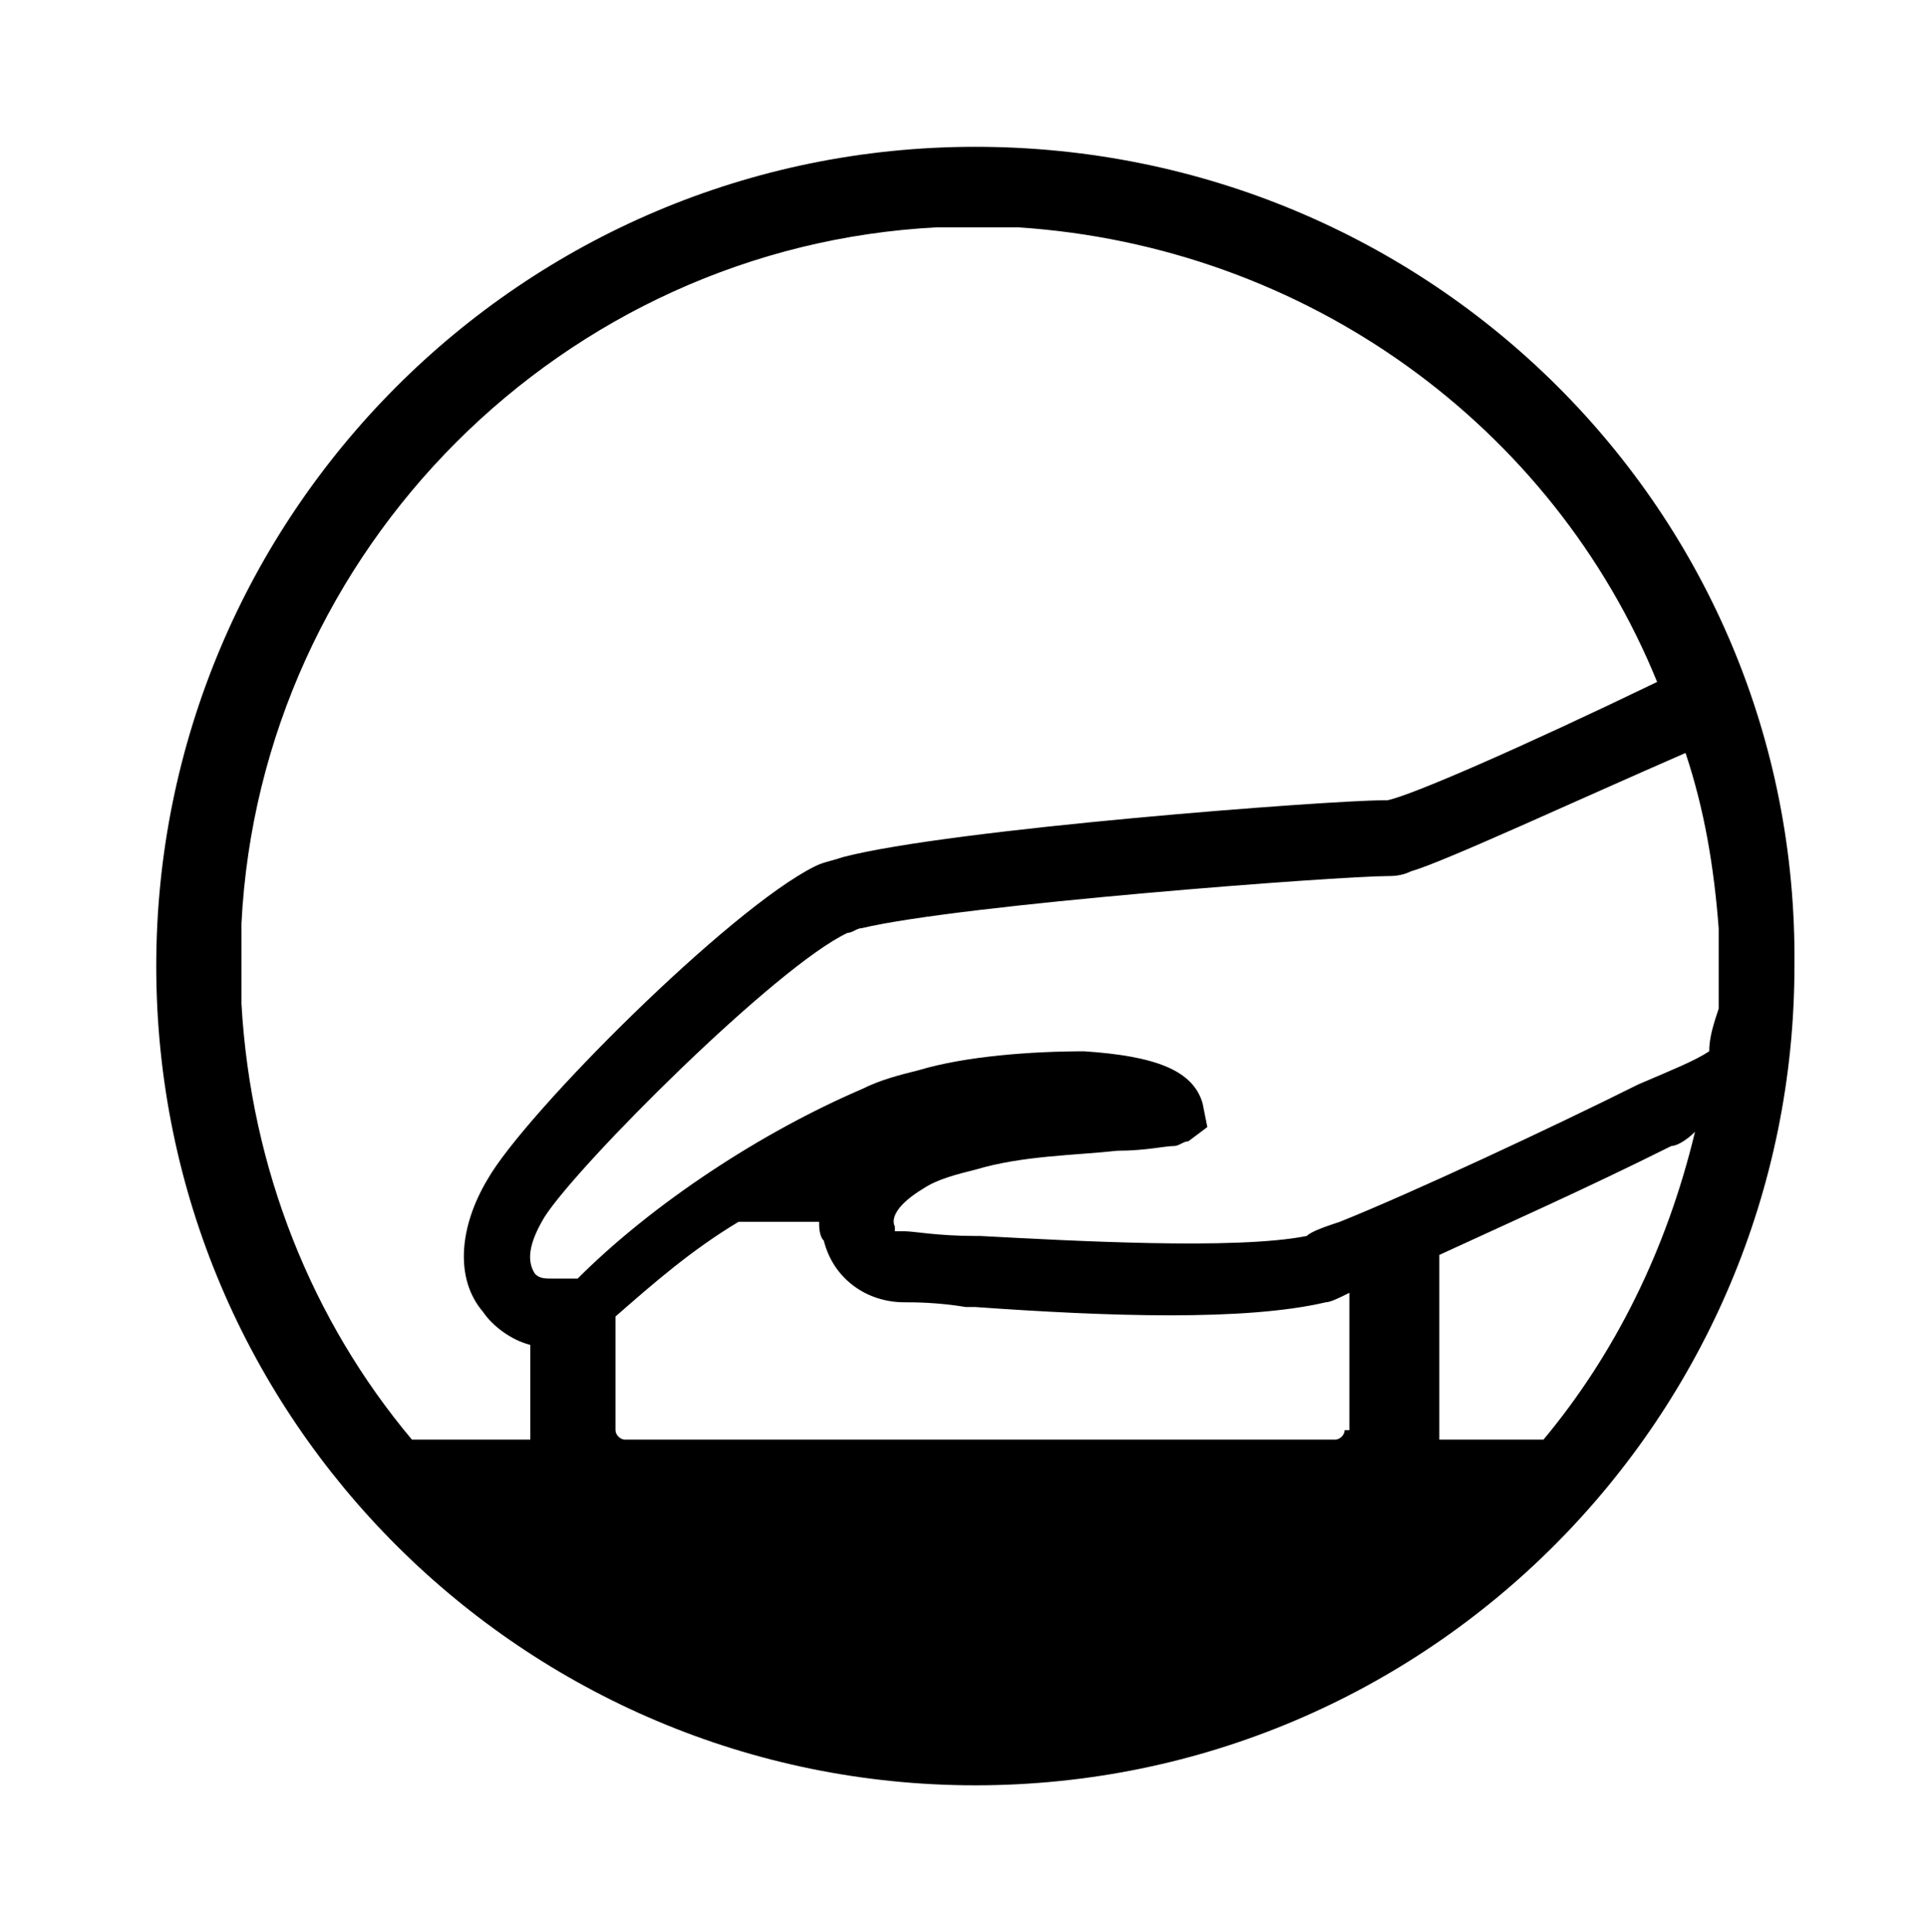
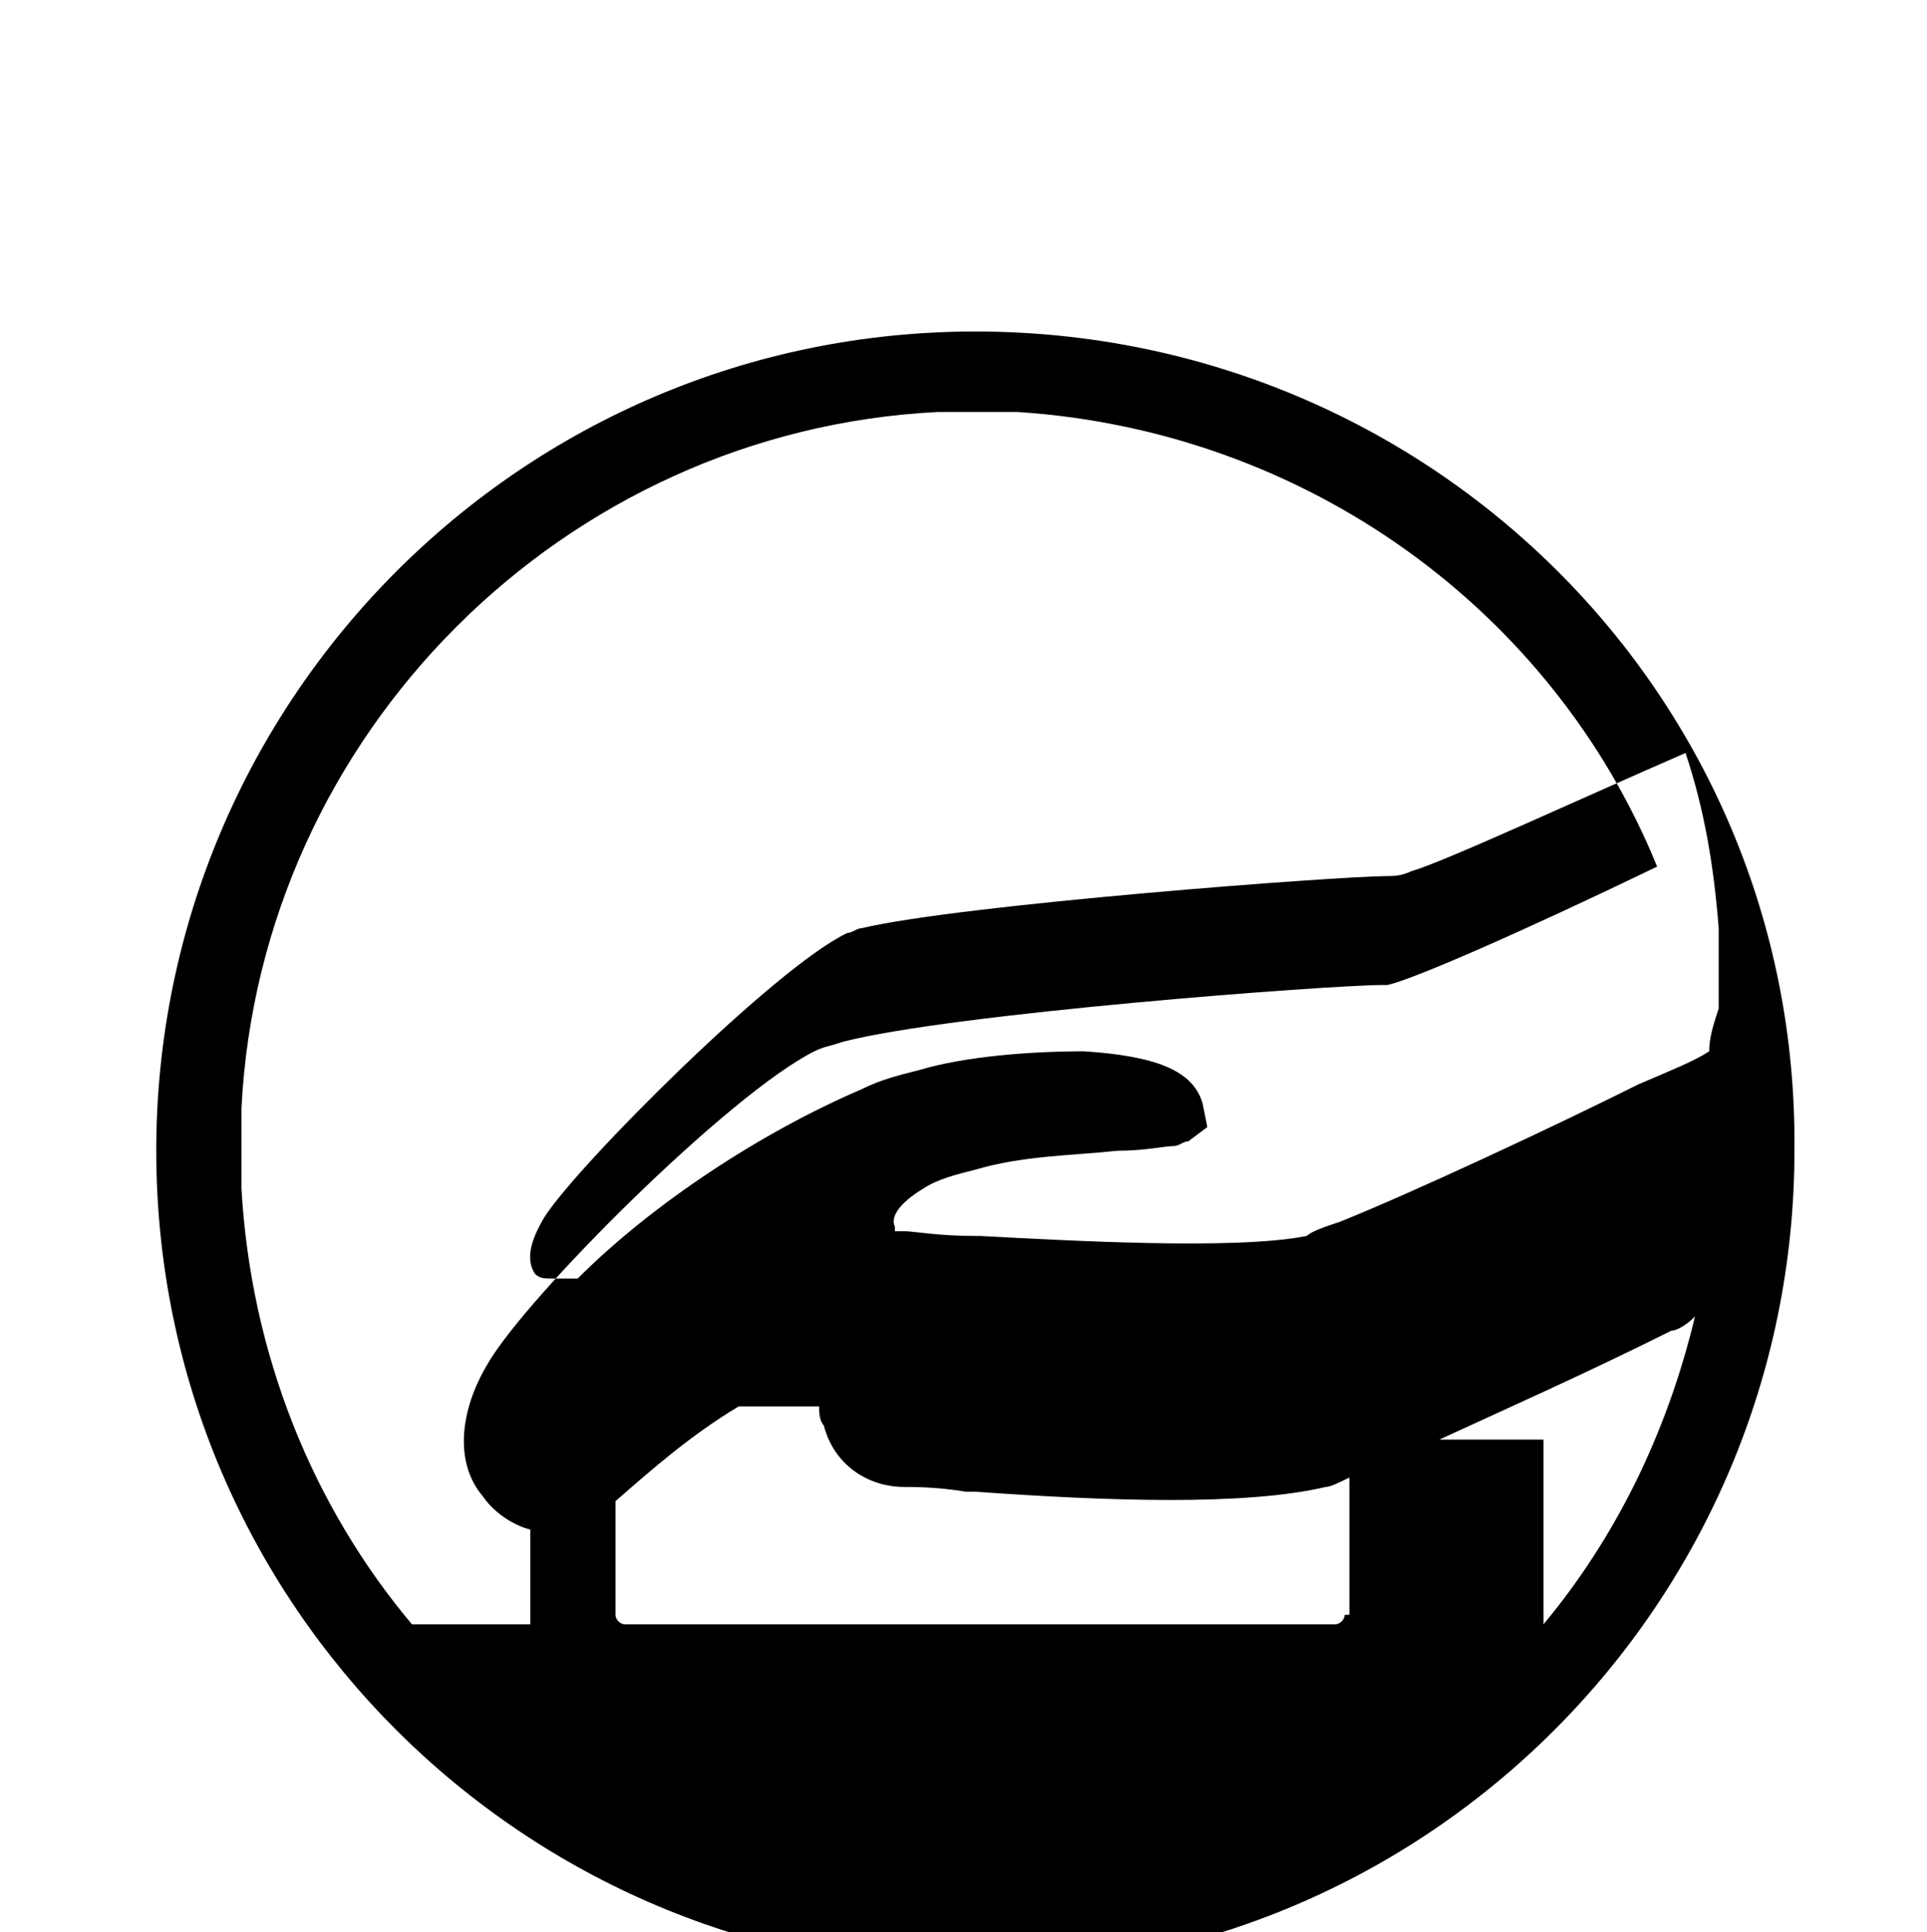
<svg xmlns="http://www.w3.org/2000/svg" xmlns:xlink="http://www.w3.org/1999/xlink" version="1.1" viewBox="0 0 40.7 40.8" xml:space="preserve" style="enable-background: new 0 0 40.7 40.8">
  <defs>
-     <rect id="a" x="3" y="3.1" width="34.7" height="34.7" />
-   </defs>
+     </defs>
  <clipPath>
    <use xlink:href="#a" />
  </clipPath>
  <defs>
    <rect id="b" x="3.3" y="3.1" width="34.7" height="34.7" />
  </defs>
  <clipPath id="c">
    <use xlink:href="#b" />
  </clipPath>
-   <path d="m36.1 22.2c-0.3 0.2-0.8 0.4-1.5 0.7-1.8 0.9-4.8 2.3-6.3 2.9-0.3 0.1-0.6 0.2-0.7 0.3-1.5 0.3-5 0.1-6.9 0h-0.1c-0.8 0-1.3-0.1-1.5-0.1h-0.2v-0.1c-0.1-0.2 0.1-0.5 0.6-0.8 0.3-0.2 0.7-0.3 1.1-0.4 1-0.3 2.1-0.3 3-0.4 0.6 0 1-0.1 1.2-0.1 0.1 0 0.2-0.1 0.3-0.1l0.4-0.3-0.1-0.5c-0.2-0.7-1-1-2.5-1.1-1.1 0-2.5 0.1-3.5 0.4-0.4 0.1-0.8 0.2-1.2 0.4-2.1 0.9-4.4 2.4-6 4h-0.5c-0.2 0-0.3 0-0.4-0.1-0.2-0.3-0.1-0.7 0.2-1.2 0.7-1.1 4.9-5.3 6.4-6 0.1 0 0.2-0.1 0.3-0.1 2.1-0.5 10.1-1.1 11.1-1.1 0.1 0 0.3 0 0.5-0.1 0.7-0.2 3.5-1.5 5.8-2.5 0.4 1.2 0.6 2.4 0.7 3.7v1.7c-0.1 0.3-0.2 0.6-0.2 0.9m-3.5 8.2h-2.2v-0.2-3.7c1.3-0.6 3.1-1.4 4.9-2.3 0.1 0 0.3-0.1 0.5-0.3-0.6 2.5-1.7 4.7-3.2 6.5m-4.2-0.2c0 0.1-0.1 0.2-0.2 0.2h-15c-0.1 0-0.2-0.1-0.2-0.2v-2.4c0.8-0.7 1.6-1.4 2.6-2h1.7c0 0.1 0 0.3 0.1 0.4 0.2 0.8 0.9 1.3 1.7 1.3 0.2 0 0.7 0 1.3 0.1h0.2c2.8 0.2 5.7 0.3 7.4-0.1 0.1 0 0.3-0.1 0.5-0.2v2.9zm-23.3-9v-1.7c0.4-7.9 6.8-14.3 14.7-14.7h1.7c6.1 0.4 11.3 4.2 13.5 9.6-2.9 1.4-5.2 2.4-5.7 2.5h-0.1c-1.1 0-9.1 0.6-11.4 1.2-0.3 0.1-0.4 0.1-0.6 0.2-1.8 0.9-6.1 5.2-6.9 6.6-0.6 1-0.7 2.1-0.1 2.8 0.2 0.3 0.6 0.6 1 0.7v1.8 0.2h-2.5c-2.1-2.5-3.4-5.7-3.6-9.2m15.5-18.1c-9.6 0-17.3 7.8-17.3 17.3 0 9.6 7.8 17.3 17.3 17.3 9.6 0 17.3-7.8 17.3-17.3 0.1-9.6-7.7-17.3-17.3-17.3" />
+   <path d="m36.1 22.2c-0.3 0.2-0.8 0.4-1.5 0.7-1.8 0.9-4.8 2.3-6.3 2.9-0.3 0.1-0.6 0.2-0.7 0.3-1.5 0.3-5 0.1-6.9 0h-0.1c-0.8 0-1.3-0.1-1.5-0.1h-0.2v-0.1c-0.1-0.2 0.1-0.5 0.6-0.8 0.3-0.2 0.7-0.3 1.1-0.4 1-0.3 2.1-0.3 3-0.4 0.6 0 1-0.1 1.2-0.1 0.1 0 0.2-0.1 0.3-0.1l0.4-0.3-0.1-0.5c-0.2-0.7-1-1-2.5-1.1-1.1 0-2.5 0.1-3.5 0.4-0.4 0.1-0.8 0.2-1.2 0.4-2.1 0.9-4.4 2.4-6 4h-0.5c-0.2 0-0.3 0-0.4-0.1-0.2-0.3-0.1-0.7 0.2-1.2 0.7-1.1 4.9-5.3 6.4-6 0.1 0 0.2-0.1 0.3-0.1 2.1-0.5 10.1-1.1 11.1-1.1 0.1 0 0.3 0 0.5-0.1 0.7-0.2 3.5-1.5 5.8-2.5 0.4 1.2 0.6 2.4 0.7 3.7v1.7c-0.1 0.3-0.2 0.6-0.2 0.9m-3.5 8.2h-2.2c1.3-0.6 3.1-1.4 4.9-2.3 0.1 0 0.3-0.1 0.5-0.3-0.6 2.5-1.7 4.7-3.2 6.5m-4.2-0.2c0 0.1-0.1 0.2-0.2 0.2h-15c-0.1 0-0.2-0.1-0.2-0.2v-2.4c0.8-0.7 1.6-1.4 2.6-2h1.7c0 0.1 0 0.3 0.1 0.4 0.2 0.8 0.9 1.3 1.7 1.3 0.2 0 0.7 0 1.3 0.1h0.2c2.8 0.2 5.7 0.3 7.4-0.1 0.1 0 0.3-0.1 0.5-0.2v2.9zm-23.3-9v-1.7c0.4-7.9 6.8-14.3 14.7-14.7h1.7c6.1 0.4 11.3 4.2 13.5 9.6-2.9 1.4-5.2 2.4-5.7 2.5h-0.1c-1.1 0-9.1 0.6-11.4 1.2-0.3 0.1-0.4 0.1-0.6 0.2-1.8 0.9-6.1 5.2-6.9 6.6-0.6 1-0.7 2.1-0.1 2.8 0.2 0.3 0.6 0.6 1 0.7v1.8 0.2h-2.5c-2.1-2.5-3.4-5.7-3.6-9.2m15.5-18.1c-9.6 0-17.3 7.8-17.3 17.3 0 9.6 7.8 17.3 17.3 17.3 9.6 0 17.3-7.8 17.3-17.3 0.1-9.6-7.7-17.3-17.3-17.3" />
</svg>